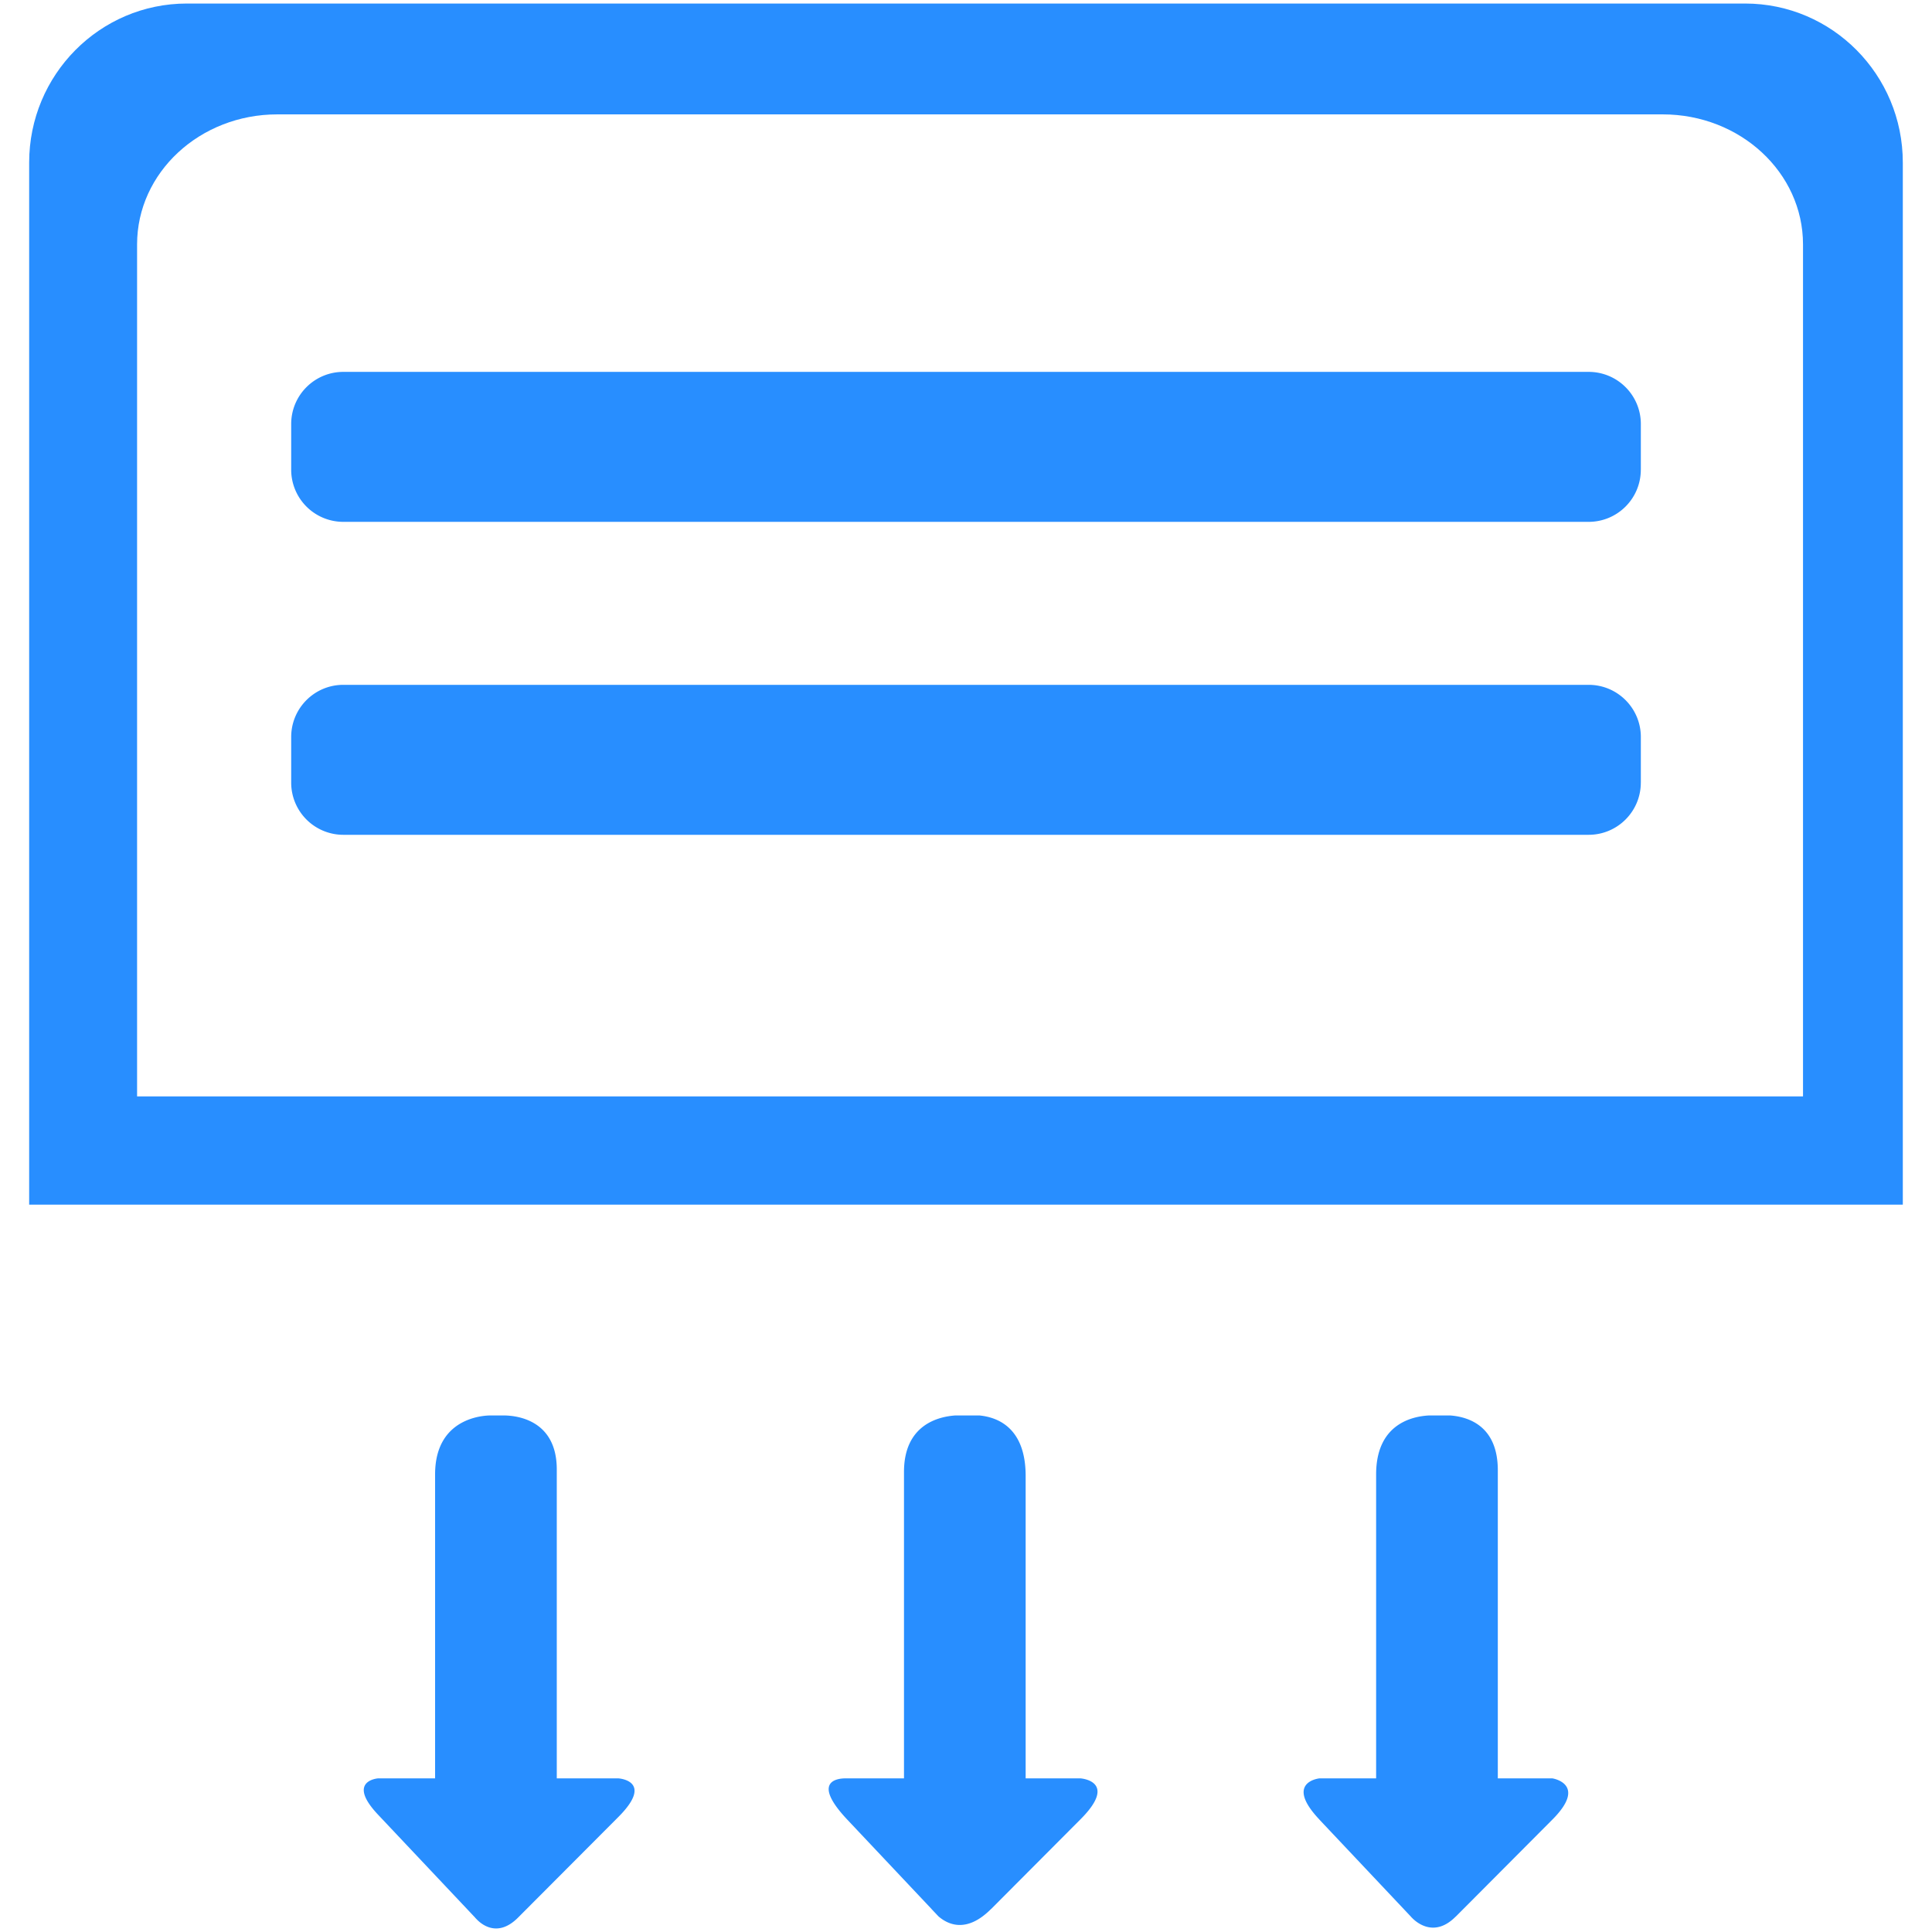
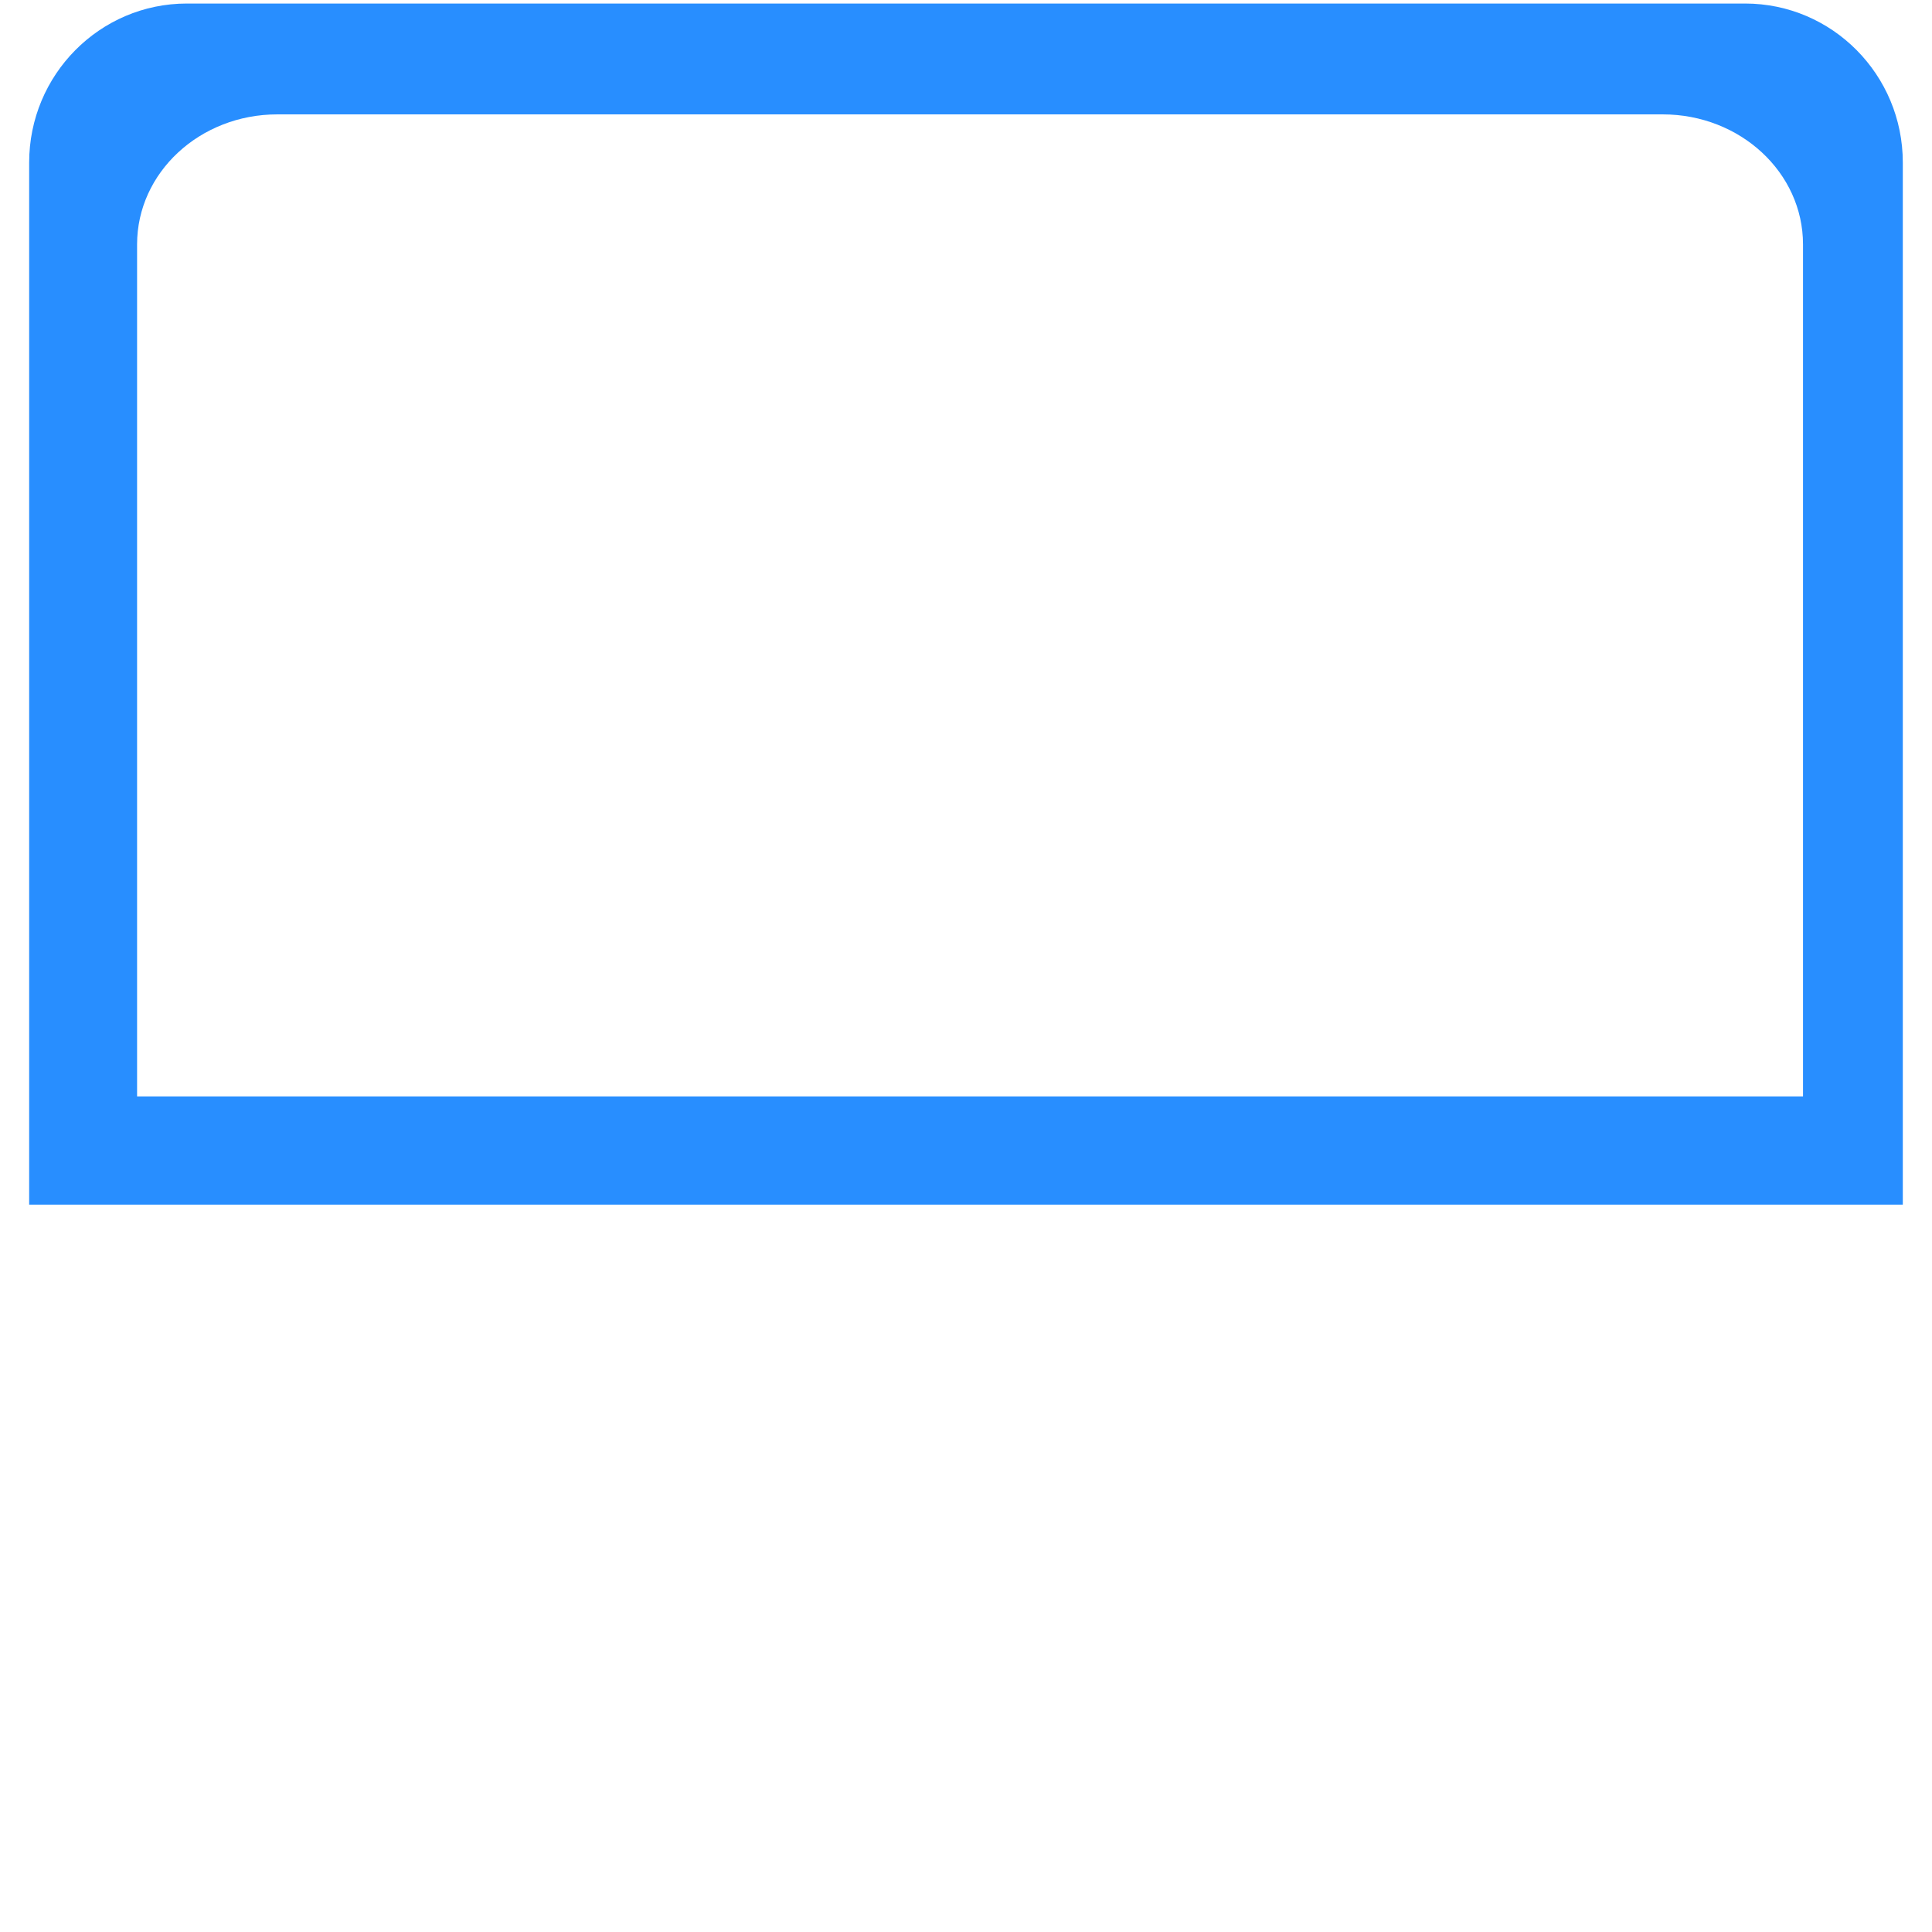
<svg xmlns="http://www.w3.org/2000/svg" viewBox="0 0 64 64" xml:space="preserve">
  <g fill="#288eff" class="fill-241f20">
    <path d="M57.809.117H6.19C3.305.117.966 2.476.966 5.386v34.519h62.067V5.385c0-2.909-2.339-5.268-5.224-5.268zm1.918 24.154v12.048H4.541V8.096c0-2.379 2.079-4.307 4.644-4.307H55.08c2.568 0 4.647 1.928 4.647 4.307v16.175z" />
-     <path d="M54.354 15.559c0 .955-.773 1.728-1.729 1.728H11.374a1.727 1.727 0 0 1-1.728-1.728v-1.512c0-.954.772-1.728 1.728-1.728h41.252c.955 0 1.729.773 1.729 1.728v1.512zM54.354 25.926c0 .954-.773 1.728-1.729 1.728H11.374a1.728 1.728 0 0 1-1.728-1.728v-1.512c0-.954.772-1.728 1.728-1.728h41.252c.955 0 1.729.774 1.729 1.728v1.512zM20.487 58.911h-2.043V48.678c0-1.624-1.296-1.781-1.725-1.789h-.443s-1.863-.073-1.863 1.952v10.07h-1.89s-1.062.074-.002 1.2l3.22 3.414.003.006.061.063c.173.174.699.586 1.354-.069l3.335-3.345c1.187-1.196-.007-1.269-.007-1.269zM35.795 58.911h-1.819V48.894c0-1.607-.936-1.947-1.53-2.005h-.8c-.566.038-1.7.312-1.7 1.871v10.151h-1.961c-.28.005-1.091.12.084 1.368l2.787 2.956.002.004.23.243c.313.271.931.571 1.745-.247l.004-.001 2.96-2.971c1.26-1.265-.002-1.352-.002-1.352zM51.427 58.911h-1.81V48.705c0-1.479-.985-1.772-1.576-1.816h-.705c-.543.028-1.75.274-1.75 1.952v10.07h-1.88s-1.174.12 0 1.363v.002l3.033 3.216.01.013.028.028c.148.152.74.664 1.442-.041l.004-.001 3.204-3.217c1.175-1.18 0-1.363 0-1.363z" />
  </g>
</svg>